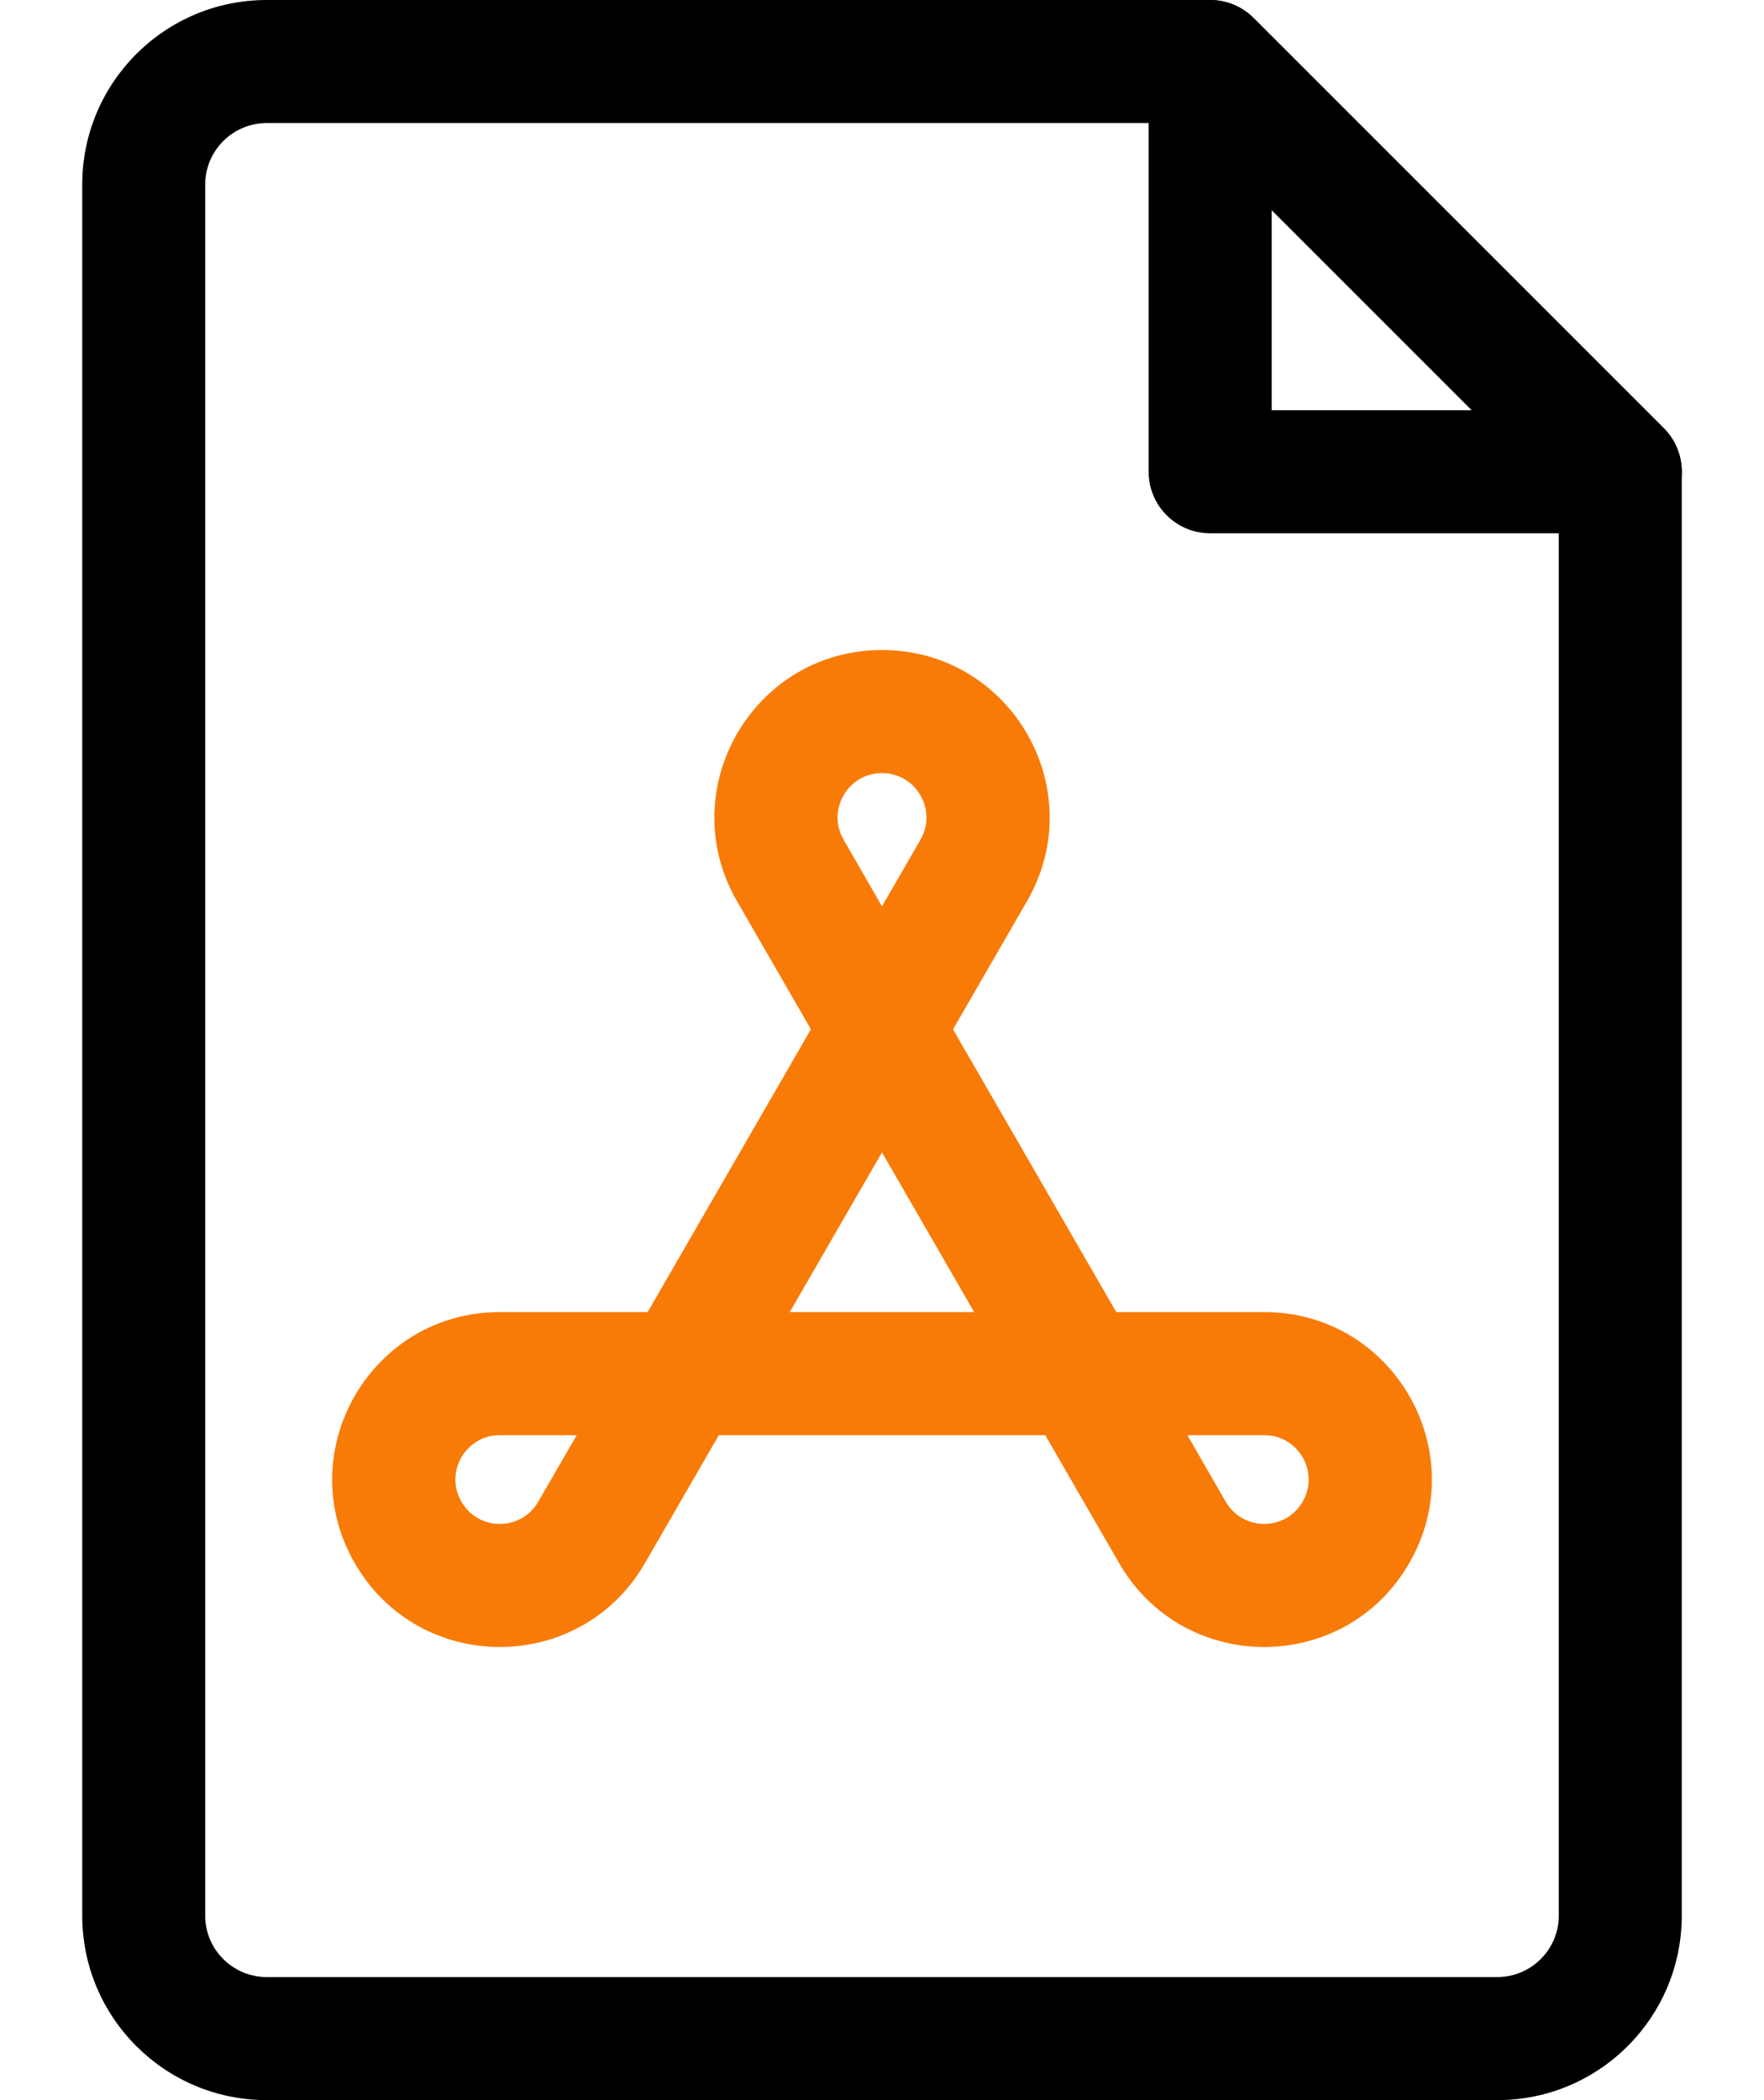
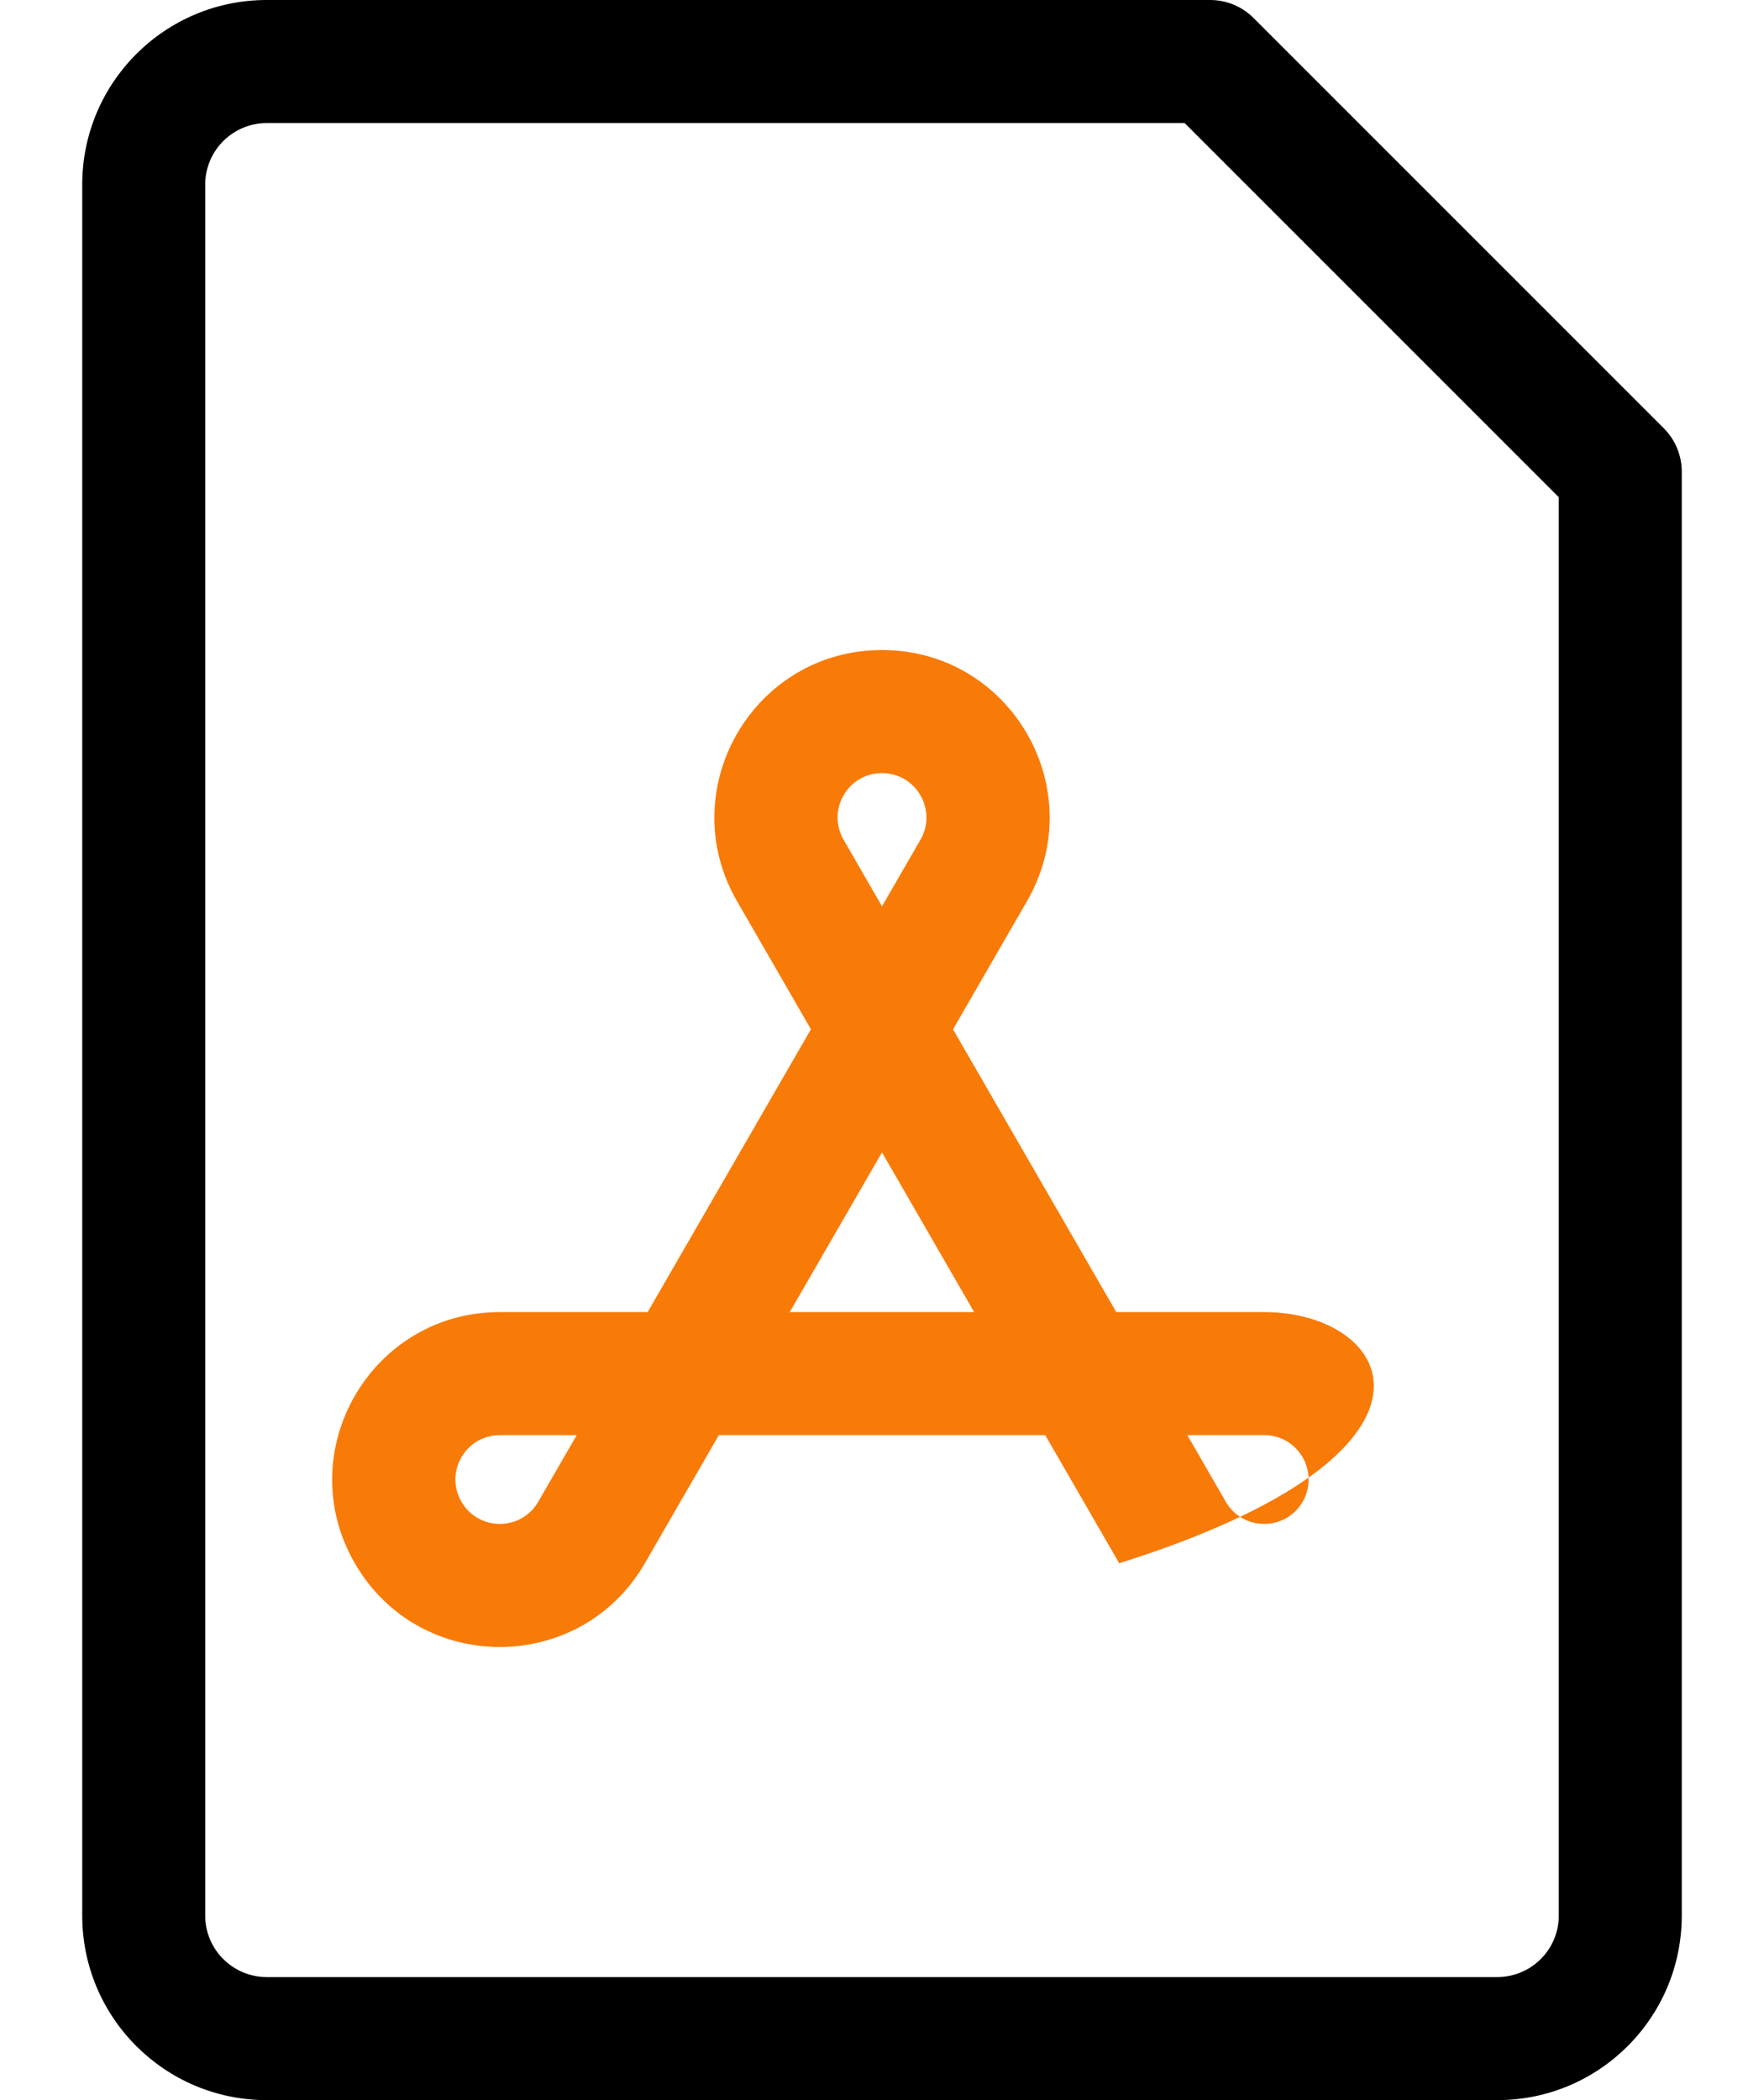
<svg xmlns="http://www.w3.org/2000/svg" width="21" height="25" viewBox="0 0 21 25" fill="none">
  <path fill-rule="evenodd" clip-rule="evenodd" d="M3.176 23.535C2.771 23.535 2.443 23.207 2.443 22.803V2.197C2.443 1.793 2.771 1.465 3.176 1.465H14.103L18.557 5.919V22.803C18.557 23.207 18.229 23.535 17.824 23.535H3.176ZM0.979 22.803C0.979 24.016 1.962 25 3.176 25H17.824C19.038 25 20.021 24.016 20.021 22.803V5.615C20.021 5.421 19.944 5.235 19.807 5.098L14.924 0.215C14.787 0.077 14.601 1.90735e-06 14.406 1.90735e-06H3.176C1.962 1.90735e-06 0.979 0.984 0.979 2.197V22.803Z" fill="black" />
-   <path fill-rule="evenodd" clip-rule="evenodd" d="M15.139 4.883V2.501L17.521 4.883H15.139ZM13.674 5.615C13.674 6.02 14.002 6.348 14.406 6.348H19.289C19.585 6.348 19.852 6.169 19.966 5.896C20.079 5.622 20.016 5.307 19.807 5.097L14.924 0.215C14.715 0.005 14.4 -0.058 14.126 0.056C13.852 0.169 13.674 0.436 13.674 0.732V5.615Z" fill="black" />
  <path fill-rule="evenodd" clip-rule="evenodd" d="M7.499 16.718C7.63 16.944 7.872 17.084 8.134 17.084H12.866C13.127 17.084 13.369 16.944 13.5 16.718C13.631 16.491 13.631 16.212 13.5 15.985L11.134 11.887C11.003 11.661 10.761 11.521 10.5 11.521C10.238 11.521 9.996 11.661 9.865 11.887L7.499 15.985C7.369 16.212 7.369 16.491 7.499 16.718ZM9.402 15.619L10.5 13.718L11.597 15.619H9.402Z" fill="#F87B08" />
  <path fill-rule="evenodd" clip-rule="evenodd" d="M10.5 12.986C10.762 12.986 11.004 12.846 11.134 12.62L12.226 10.728C12.226 10.728 12.226 10.728 12.226 10.728C12.994 9.399 12.035 7.738 10.5 7.738C8.966 7.738 8.007 9.399 8.774 10.728C8.774 10.728 8.774 10.728 8.774 10.728L9.866 12.62C9.997 12.846 10.239 12.986 10.5 12.986ZM10.5 10.789L10.043 9.996L10.043 9.996C9.839 9.644 10.093 9.203 10.5 9.203C10.907 9.203 11.161 9.644 10.958 9.996L10.958 9.996L10.5 10.789Z" fill="#F87B08" />
-   <path fill-rule="evenodd" clip-rule="evenodd" d="M14.592 17.876C14.592 17.876 14.592 17.876 14.592 17.876L14.135 17.084H15.05C15.457 17.084 15.711 17.524 15.508 17.876C15.304 18.229 14.796 18.229 14.592 17.876ZM13.324 18.609C14.091 19.938 16.009 19.938 16.776 18.609C17.544 17.28 16.585 15.619 15.05 15.619H12.866C12.604 15.619 12.363 15.758 12.232 15.985C12.101 16.212 12.101 16.491 12.232 16.718L13.324 18.609Z" fill="#F87B08" />
+   <path fill-rule="evenodd" clip-rule="evenodd" d="M14.592 17.876C14.592 17.876 14.592 17.876 14.592 17.876L14.135 17.084H15.05C15.457 17.084 15.711 17.524 15.508 17.876C15.304 18.229 14.796 18.229 14.592 17.876ZM13.324 18.609C17.544 17.28 16.585 15.619 15.05 15.619H12.866C12.604 15.619 12.363 15.758 12.232 15.985C12.101 16.212 12.101 16.491 12.232 16.718L13.324 18.609Z" fill="#F87B08" />
  <path fill-rule="evenodd" clip-rule="evenodd" d="M4.224 18.609C4.991 19.938 6.909 19.938 7.677 18.609L7.677 18.609L8.769 16.718C8.899 16.491 8.899 16.212 8.769 15.985C8.638 15.758 8.396 15.619 8.134 15.619H5.95C4.416 15.619 3.457 17.28 4.224 18.609ZM6.408 17.876C6.205 18.229 5.696 18.229 5.493 17.876C5.289 17.524 5.544 17.084 5.95 17.084H6.866L6.408 17.876C6.408 17.876 6.408 17.876 6.408 17.876Z" fill="#F87B08" />
</svg>